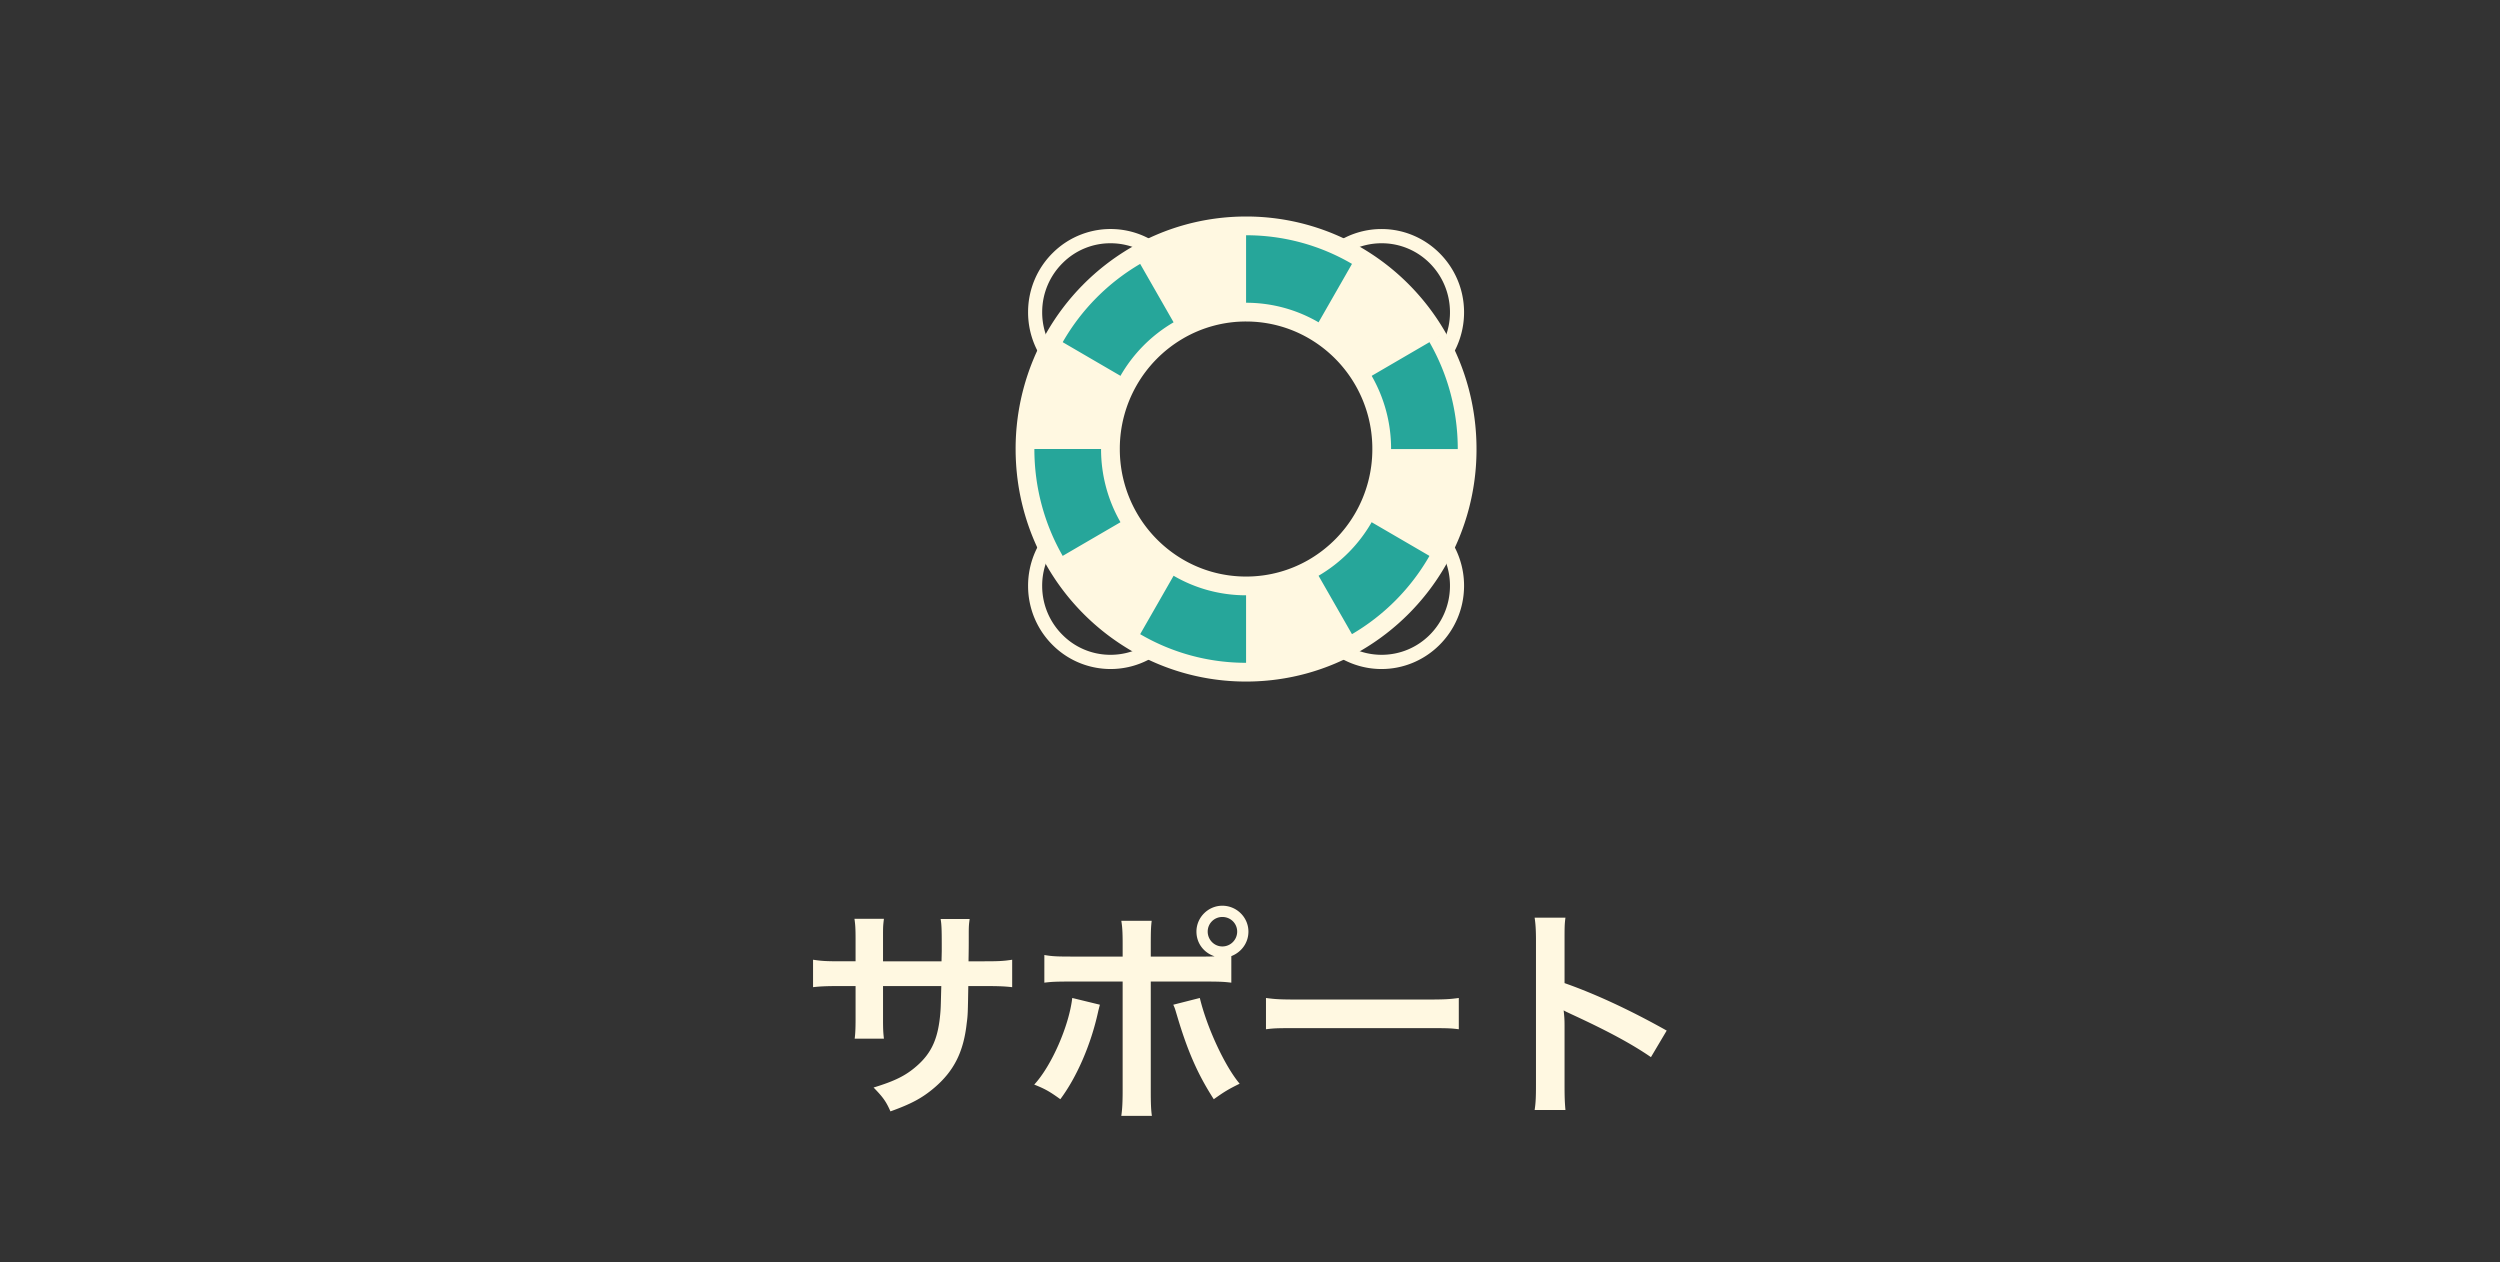
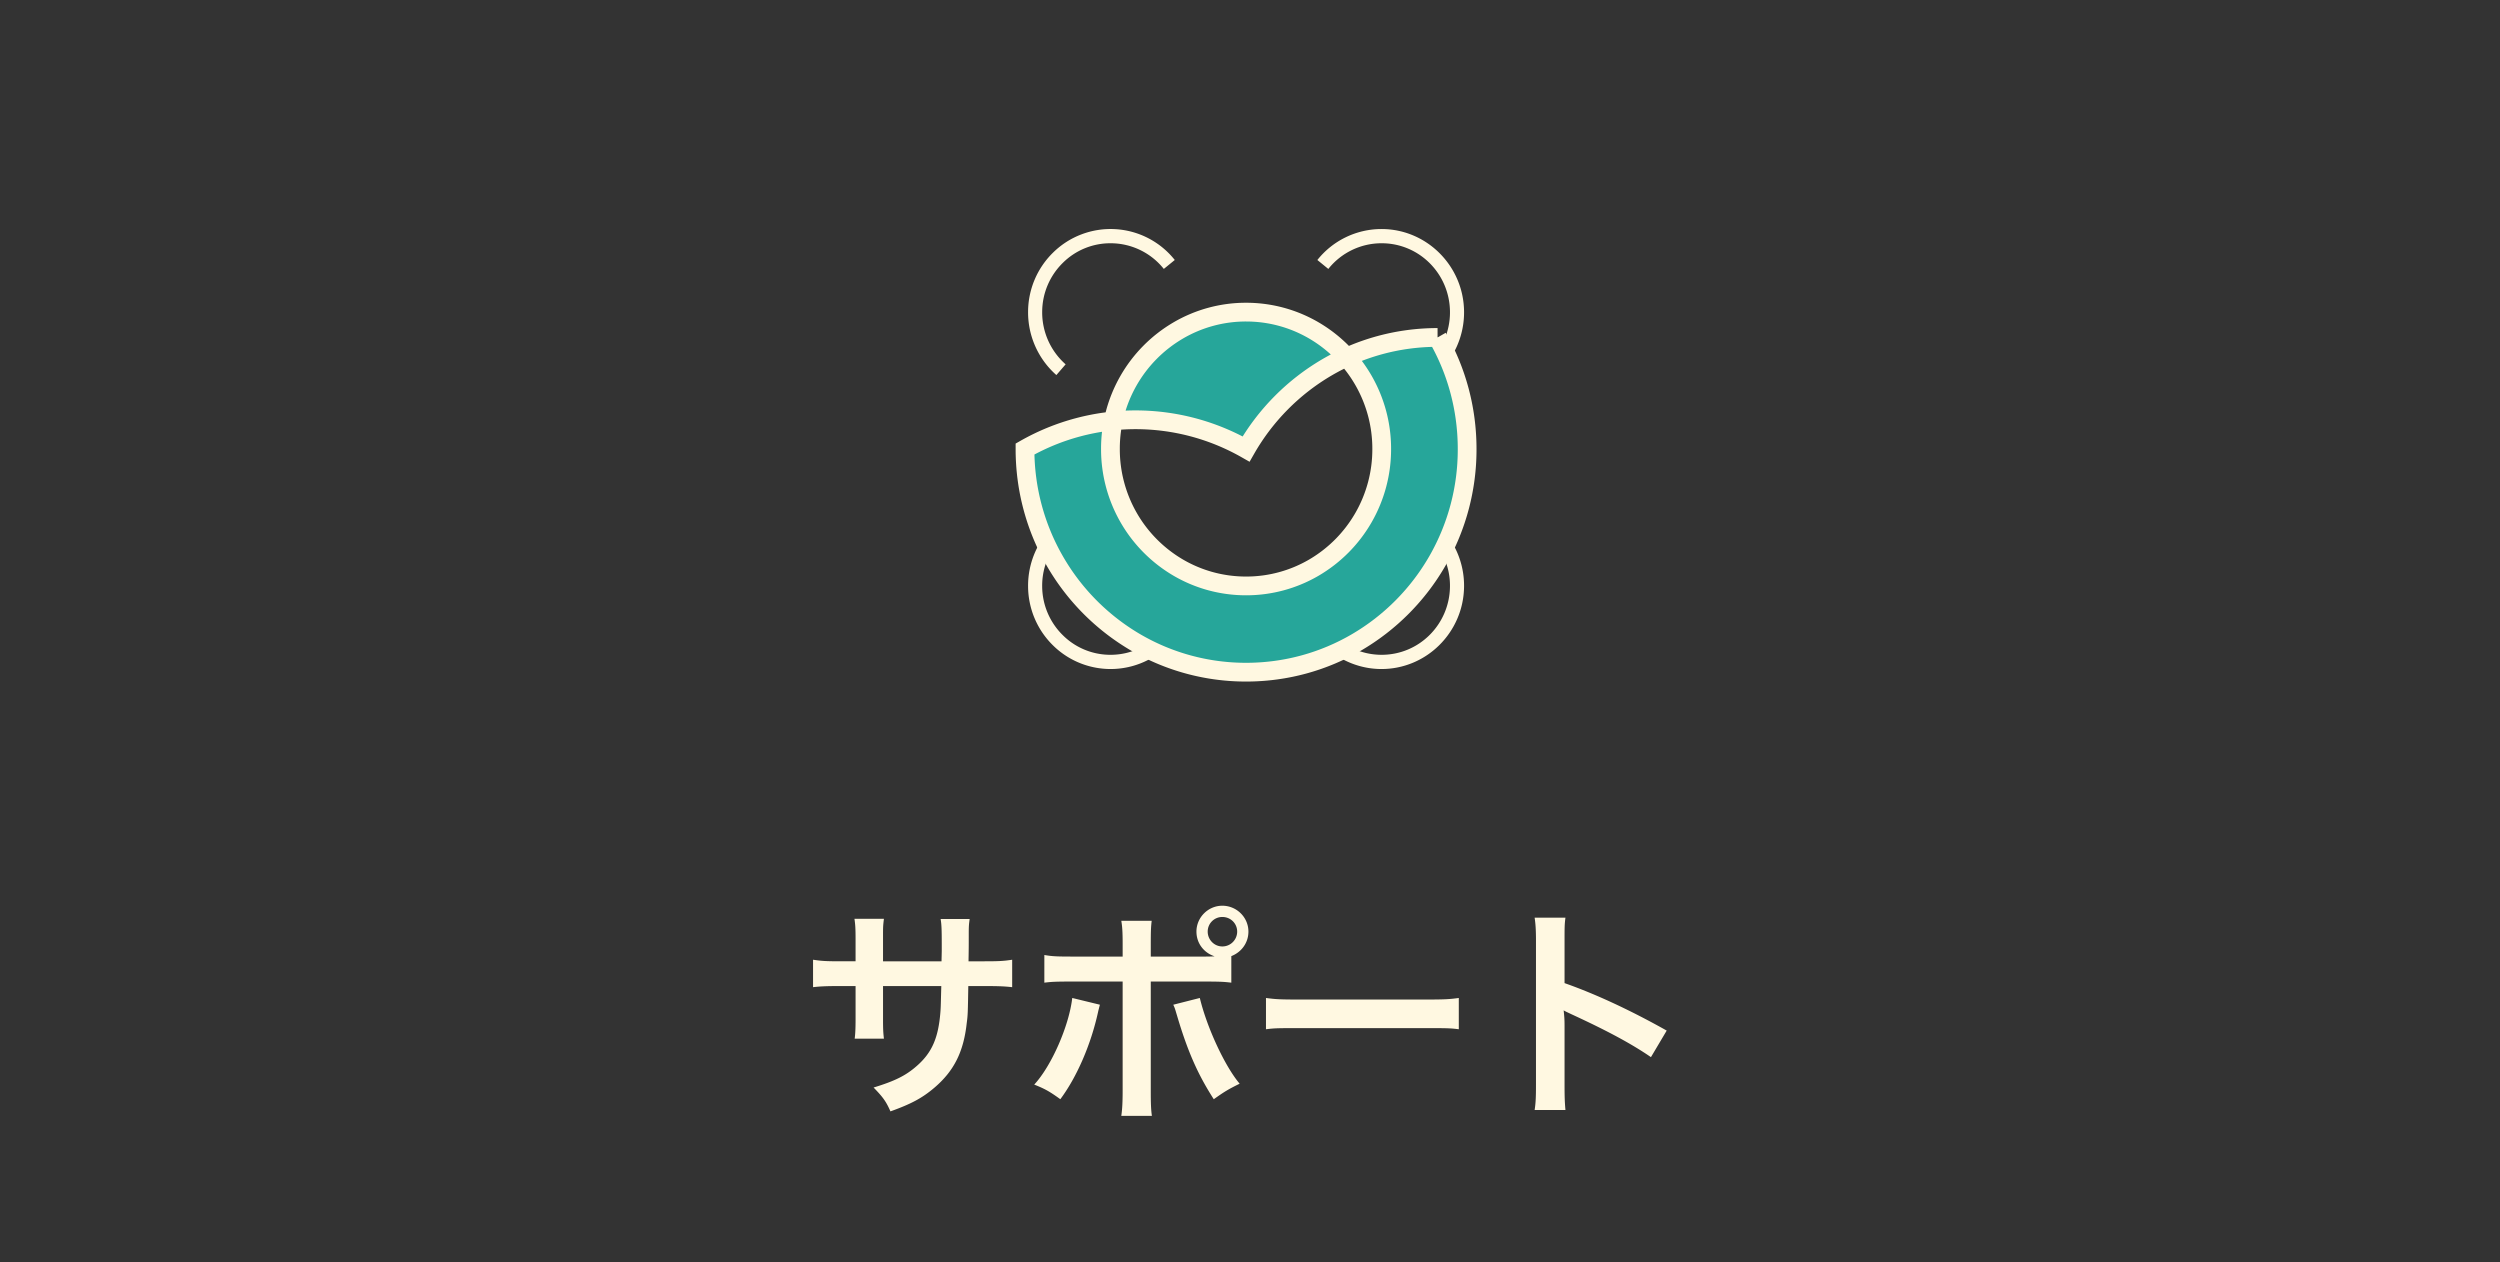
<svg xmlns="http://www.w3.org/2000/svg" width="200" height="101">
  <rect width="100%" height="100%" fill="#333333" stroke="none" />
  <g fill="none" fill-rule="evenodd">
    <path d="M70.642 76.904V75.05c0-.918 0-.954.072-1.548h-2.358c.072.468.09.846.09 1.602v1.8h-1.062c-1.278 0-1.638-.018-2.34-.126v2.196c.63-.072 1.116-.09 2.304-.09h1.098v2.664c0 .666-.018 1.152-.072 1.548h2.34c-.054-.468-.072-.756-.072-1.512v-2.7h4.662c-.036 1.242-.036 1.674-.072 2.088-.162 2.07-.684 3.258-1.908 4.32-.864.756-1.728 1.188-3.438 1.71.774.792 1.008 1.134 1.35 1.908 1.656-.594 2.538-1.062 3.51-1.89 1.566-1.332 2.34-2.862 2.592-5.166.09-.684.09-.81.126-2.97h1.206c1.188 0 1.674.018 2.304.09v-2.196c-.702.108-1.062.126-2.34.126h-1.152c.018-1.08.018-1.08.018-2.178 0-.702.018-.792.072-1.206H75.25c.072.414.09.81.09 1.998v.576l-.018.81h-4.68zm21.42-.378h4.122c.378 0 .558 0 .99-.018-.882-.288-1.458-1.062-1.458-1.98 0-1.134.936-2.07 2.07-2.07 1.152 0 2.088.936 2.088 2.07 0 .882-.54 1.638-1.368 1.962v2.124c-.594-.072-.864-.09-2.286-.09h-4.158v8.73c0 .99.018 1.53.09 2.016h-2.448c.072-.486.108-1.026.108-2.034v-8.712h-3.996c-1.404 0-1.674.018-2.268.09V76.4c.63.108.972.126 2.304.126h3.96v-1.008c0-1.026-.036-1.422-.108-1.854h2.43c-.054.486-.072.756-.072 1.908v.954zm5.724-3.168c-.648 0-1.17.522-1.17 1.17 0 .648.522 1.188 1.17 1.188.666 0 1.188-.54 1.188-1.188 0-.648-.522-1.17-1.188-1.17zm-12.006 6.48l2.214.54c-.036.108-.054.216-.072.252 0 .036-.036.144-.072.306-.576 2.646-1.71 5.238-3.024 7.002-.846-.612-1.224-.828-2.088-1.17 1.386-1.494 2.79-4.716 3.042-6.93zm8.082.54l2.124-.54c.558 2.34 1.998 5.454 3.186 6.858-.918.45-1.26.666-2.07 1.242-1.296-2.016-2.106-3.87-2.952-6.732-.144-.486-.162-.558-.288-.828zm7.416 1.962c.72-.09.918-.09 2.934-.09h9.558c2.016 0 2.214 0 2.934.09v-2.502c-.792.108-1.134.126-2.916.126h-9.594c-1.782 0-2.124-.018-2.916-.126v2.502zm23.958 6.462c-.054-.594-.072-1.062-.072-1.998v-4.752c0-.504-.018-.72-.072-1.224.144.09.198.108.612.306 3.006 1.386 4.878 2.412 6.372 3.438l1.26-2.124c-2.88-1.62-5.706-2.934-8.172-3.798v-3.348c0-1.116 0-1.35.072-1.89h-2.466c.072.486.108.954.108 1.836v11.538c0 .954-.018 1.44-.108 2.016h2.466zM84.51 41.84a6.685 6.685 0 0 0-2.263 5.078 6.651 6.651 0 0 0 1.973 4.693 6.56 6.56 0 0 0 9.762-.566l-.877-.715a5.44 5.44 0 0 1-4.21 2.054A5.39 5.39 0 0 1 85.01 50.8a5.512 5.512 0 0 1-1.636-3.892 5.542 5.542 0 0 1 1.876-4.211l-.742-.857zm30.353 0l-.742.857a5.544 5.544 0 0 1 1.877 4.211c-.026 3.046-2.478 5.504-5.52 5.476a5.44 5.44 0 0 1-4.212-2.054l-.877.715a6.56 6.56 0 0 0 5.079 2.477c3.634.029 6.625-2.931 6.657-6.604a6.688 6.688 0 0 0-2.262-5.078M84.51 30.005a6.685 6.685 0 0 1-2.263-5.078 6.65 6.65 0 0 1 1.973-4.694 6.558 6.558 0 0 1 9.762.566l-.877.715a5.44 5.44 0 0 0-4.21-2.053 5.388 5.388 0 0 0-3.884 1.584 5.51 5.51 0 0 0-1.636 3.892 5.542 5.542 0 0 0 1.876 4.21l-.742.858zm30.353 0l-.742-.857a5.543 5.543 0 0 0 1.877-4.212c-.026-3.045-2.478-5.503-5.52-5.475a5.44 5.44 0 0 0-4.212 2.054l-.877-.715a6.558 6.558 0 0 1 5.079-2.477c3.634-.029 6.625 2.93 6.657 6.604a6.687 6.687 0 0 1-2.262 5.078" fill="#FFF8E1" />
-     <path d="M109.084 41.4a10.946 10.946 0 0 1-3.972 4.009 10.724 10.724 0 0 1-5.426 1.465c-1.977 0-3.83-.533-5.426-1.465a10.954 10.954 0 0 1-3.973-4.01 10.978 10.978 0 0 1-1.452-5.476 10.956 10.956 0 0 1 5.425-9.487 10.72 10.72 0 0 1 5.426-1.466c1.976 0 3.83.534 5.426 1.466a10.96 10.96 0 0 1 5.425 9.487 10.97 10.97 0 0 1-1.453 5.477m5.921-14.404a17.86 17.86 0 0 0-6.474-6.536 17.481 17.481 0 0 0-8.845-2.389c-3.222 0-6.243.87-8.845 2.39a17.849 17.849 0 0 0-6.473 6.535A17.89 17.89 0 0 0 82 35.922c0 3.253.862 6.301 2.368 8.928a17.859 17.859 0 0 0 6.473 6.535 17.488 17.488 0 0 0 8.845 2.389c3.222 0 6.242-.87 8.844-2.39a17.862 17.862 0 0 0 8.841-15.461c0-3.253-.86-6.301-2.366-8.927" stroke="#FFF8E1" stroke-width="1.5" fill="#26A69A" />
-     <path d="M108.53 20.46l-.962 1.685-2.456 4.291a10.96 10.96 0 0 1 3.973 4.01l4.251-2.478 1.669-.972a17.86 17.86 0 0 0-6.474-6.535m-17.69-.001l.963 1.684 2.456 4.292a10.72 10.72 0 0 1 5.426-1.466v-6.899c-3.222 0-6.243.87-8.845 2.39m-4.058 7.943l-.749-.437-.716-.417-.95-.554A17.89 17.89 0 0 0 82 35.922h6.835c0-1.995.529-3.865 1.452-5.477l-3.504-2.041zM90.287 41.4l-4.253 2.477-1.667.973a17.859 17.859 0 0 0 6.474 6.535l.61-1.067.353-.617.493-.86 1.963-3.432a10.954 10.954 0 0 1-3.973-4.01m25.916-5.476h-5.666a10.97 10.97 0 0 1-1.453 5.477l4.253 2.477 1.668.973a17.896 17.896 0 0 0 2.366-8.927h-1.168zm-8.27 14.417l-.365-.64-.48-.838-1.976-3.453a10.724 10.724 0 0 1-5.426 1.465v6.9c3.222 0 6.242-.87 8.844-2.39l-.597-1.044z" fill="#FFF8E1" />
+     <path d="M109.084 41.4a10.946 10.946 0 0 1-3.972 4.009 10.724 10.724 0 0 1-5.426 1.465c-1.977 0-3.83-.533-5.426-1.465a10.954 10.954 0 0 1-3.973-4.01 10.978 10.978 0 0 1-1.452-5.476 10.956 10.956 0 0 1 5.425-9.487 10.72 10.72 0 0 1 5.426-1.466c1.976 0 3.83.534 5.426 1.466a10.96 10.96 0 0 1 5.425 9.487 10.97 10.97 0 0 1-1.453 5.477m5.921-14.404c-3.222 0-6.243.87-8.845 2.39a17.849 17.849 0 0 0-6.473 6.535A17.89 17.89 0 0 0 82 35.922c0 3.253.862 6.301 2.368 8.928a17.859 17.859 0 0 0 6.473 6.535 17.488 17.488 0 0 0 8.845 2.389c3.222 0 6.242-.87 8.844-2.39a17.862 17.862 0 0 0 8.841-15.461c0-3.253-.86-6.301-2.366-8.927" stroke="#FFF8E1" stroke-width="1.5" fill="#26A69A" />
  </g>
</svg>